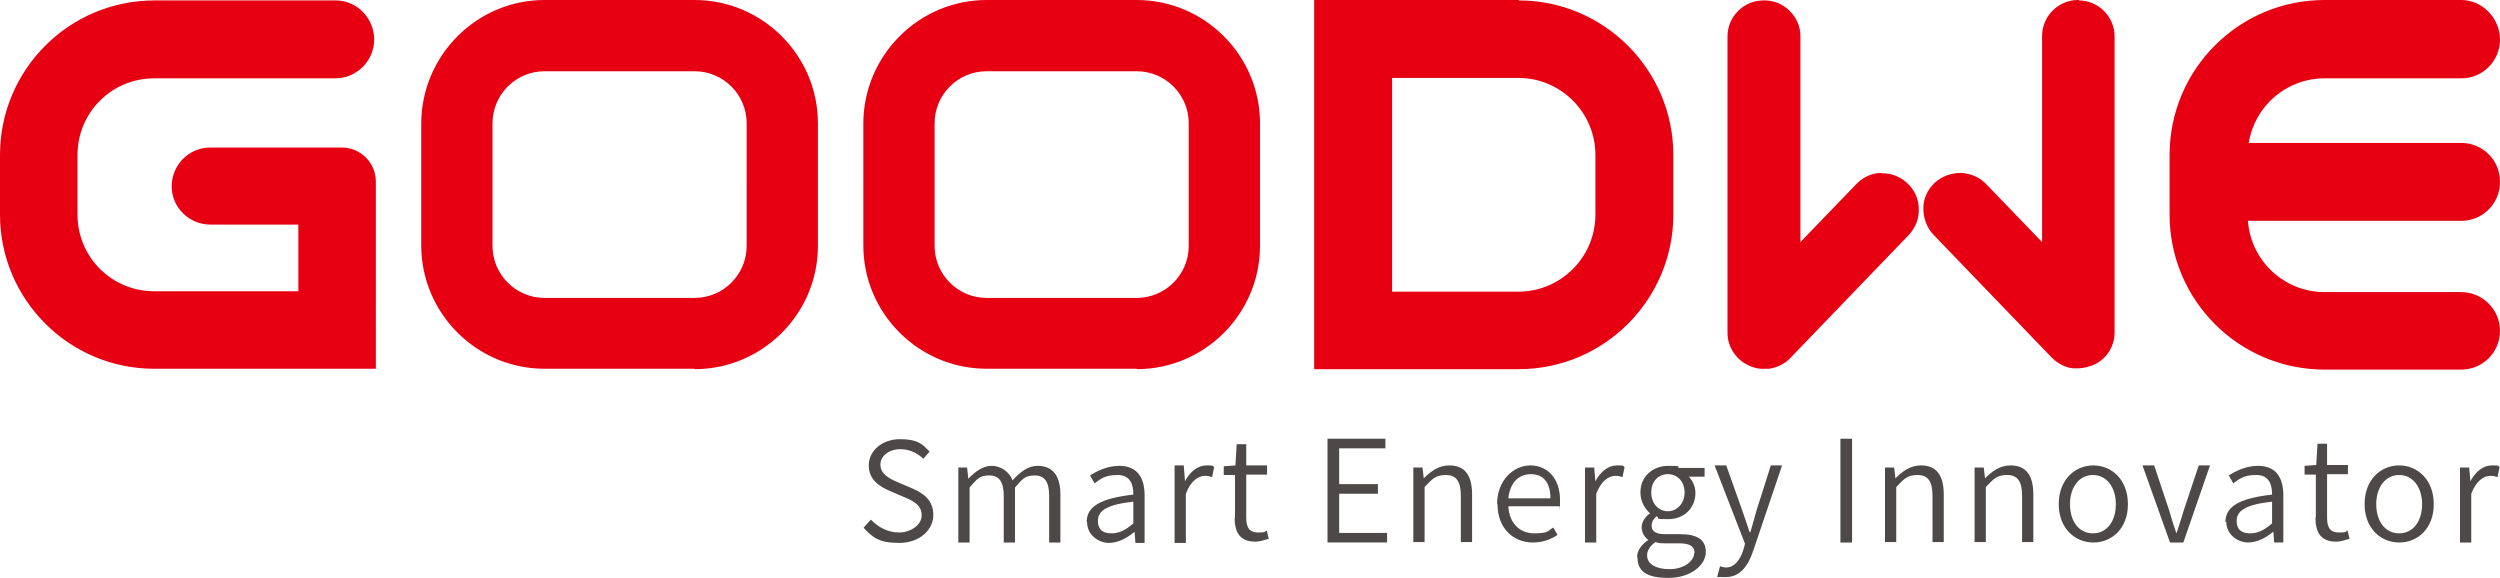
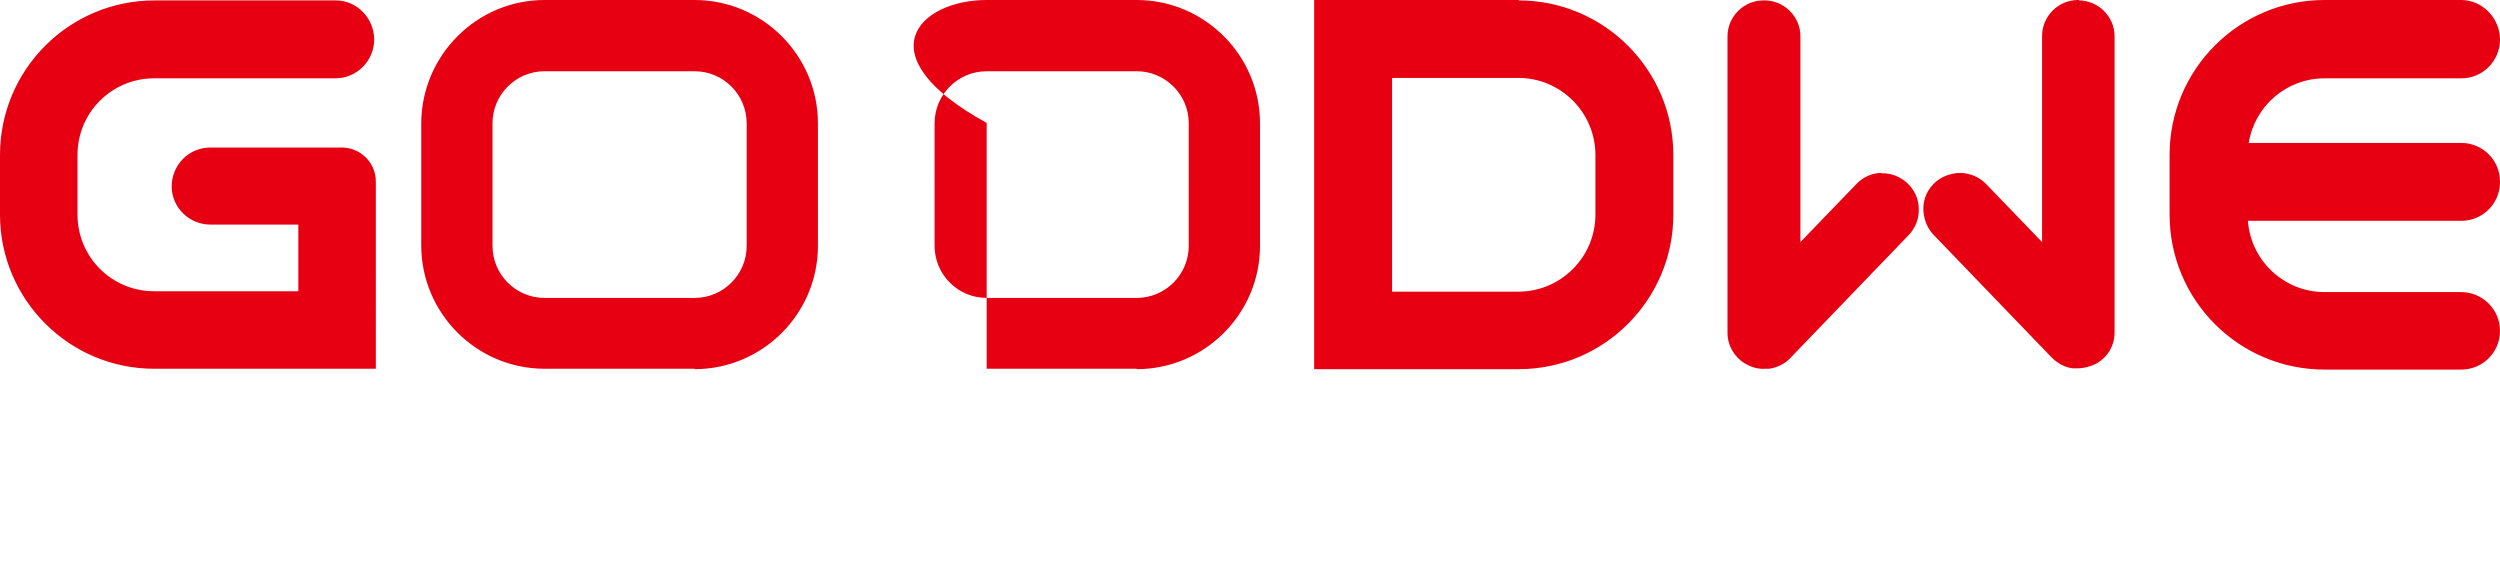
<svg xmlns="http://www.w3.org/2000/svg" id="_レイヤー_1" data-name="レイヤー_1" version="1.1" viewBox="0 0 600 138.6">
  <defs>
    <clipPath id="clippath">
      <path d="M0 0h600v138.6H0z" style="fill:none" />
    </clipPath>
    <style>.st0{fill:#e60012}.st2{fill:#4c4948}</style>
  </defs>
  <g style="clip-path:url(#clippath)">
-     <path d="M600 43.6c0-5.2-4.2-9.3-9.3-9.3h-51c1.4-8.8 9-15.5 18.2-15.5h32.8c5.2 0 9.3-4.2 9.3-9.3S595.8 0 590.7 0h-32.8c-20.5 0-37.2 16.6-37.2 37.2v14.3c0 20.5 16.6 37.2 37.2 37.2h32.8c5.2 0 9.3-4.2 9.3-9.3s-4.2-9.3-9.3-9.3h-32.8c-9.7 0-17.7-7.5-18.4-17.1h51.2c5.2 0 9.3-4.2 9.3-9.3M364.5 0h-49.1v88.6h49.1c20.5 0 37.1-16.7 37.1-37.1V37.2c0-20.5-16.7-37.1-37.1-37.1m18.4 51.4c0 10.2-8.3 18.5-18.5 18.5h-30.3V18.7h30.3c10.2 0 18.5 8.3 18.5 18.5v14.3ZM41.2 44.7c0 5.1 4.2 9.2 9.3 9.2h21.1v16H37c-10.2 0-18.4-8.2-18.4-18.4V37.2c0-10.2 8.2-18.4 18.4-18.4h43.5c5.1 0 9.3-4.2 9.3-9.3S85.7.1 80.6.1H37.1C16.6.1 0 16.7 0 37.2v14.3c0 20.4 16.6 37 37 37h53.2V43.6c0-4.6-3.7-8.2-8.2-8.2H50.5c-5.2 0-9.3 4.2-9.3 9.4M166.7 88.5h-36c-16.3 0-29.6-13.3-29.6-29.6V29.5C101.2 13.3 114.4 0 130.7 0h36c16.3 0 29.6 13.3 29.6 29.6V59c0 16.3-13.3 29.6-29.6 29.6m-36-71.5c-6.9 0-12.5 5.6-12.5 12.5V59c0 6.9 5.6 12.5 12.5 12.5h36c6.9 0 12.5-5.6 12.5-12.5V29.6c0-6.9-5.6-12.5-12.5-12.5h-36ZM272.8 88.5h-36c-16.3 0-29.6-13.3-29.6-29.6V29.5C207.3 13.3 220.5 0 236.8 0h36c16.3 0 29.6 13.3 29.6 29.6V59c0 16.3-13.3 29.6-29.6 29.6m-36-71.5c-6.9 0-12.5 5.6-12.5 12.5V59c0 6.9 5.6 12.5 12.5 12.5h36c6.9 0 12.5-5.6 12.5-12.5V29.6c0-6.9-5.6-12.5-12.5-12.5h-36ZM451.6 41.5c-2.3 0-4.5 1-6.1 2.7l-13.4 13.9V8.7c0-4.7-3.9-8.6-8.6-8.6h-.3c-4.7 0-8.6 3.9-8.6 8.6v71.2c0 3.1 1.7 5.8 4.1 7.3 0 0 .2 0 .2.1 0 0 .1 0 .2.1 1.4.8 2.9 1.2 4.5 1.1h1c2-.3 3.8-1.2 5.1-2.6l28.4-29.5c1.6-1.7 2.5-3.9 2.4-6.3 0-2.3-1-4.5-2.7-6.1-1.7-1.6-3.9-2.5-6.3-2.4M499 0h-.3c-4.7 0-8.6 3.9-8.6 8.6v49.5l-13.4-13.9c-1.6-1.7-3.8-2.6-6.1-2.7-2.3 0-4.6.8-6.3 2.4-1.7 1.6-2.7 3.8-2.7 6.1s.8 4.6 2.4 6.3l28.4 29.5c1.4 1.4 3.2 2.4 5.1 2.6h1c1.6 0 3.2-.4 4.5-1.1 0 0 .1 0 .2-.1 0 0 .2 0 .2-.1 2.5-1.5 4.1-4.2 4.1-7.3V8.7c0-4.7-3.9-8.6-8.6-8.6" class="st0" />
-     <path d="m207.3 126.6 1.7-1.9c1.8 1.9 4.2 3.1 6.8 3.1s5.4-1.7 5.4-4.1-1.8-3.4-4.2-4.4l-3.5-1.5c-2.3-1-5-2.6-5-6.1s3.2-6.3 7.5-6.3 5.4 1.2 7.1 3l-1.5 1.7c-1.5-1.4-3.3-2.3-5.6-2.3s-4.7 1.4-4.7 3.7 2.2 3.4 4.1 4.2l3.5 1.5c2.8 1.2 5.1 2.9 5.1 6.4s-3.2 6.7-8.2 6.7-6.4-1.4-8.5-3.6M229.9 112.2h2.2l.3 2.7c1.6-1.7 3.5-3.1 5.6-3.1s4.3 1.4 5 3.5c1.9-2.1 3.8-3.5 6-3.5 3.7 0 5.5 2.4 5.5 7v11.4h-2.7v-11.1c0-3.5-1.1-5-3.5-5s-3 1-4.7 2.9v13.2h-2.7v-11.1c0-3.5-1.1-5-3.5-5s-3 1-4.7 2.9v13.2H230v-18ZM260.8 125.3c0-3.8 3.4-5.7 11.2-6.6 0-2.4-.7-4.7-3.8-4.7s-4.1 1-5.5 2l-1.1-1.9c1.6-1 4.1-2.3 7-2.3 4.4 0 6.1 2.9 6.1 7.1v11.4h-2.2l-.2-2.6h-.1c-1.7 1.4-3.8 2.6-6.1 2.6s-5.2-1.8-5.2-5m11.1.3v-5.2c-6.4.7-8.5 2.2-8.5 4.6s1.5 3 3.3 3 3.4-.8 5.2-2.4M281.9 111.7h2.2l.3 3.8c1.2-2.3 3.1-3.8 5.1-3.8s1.3 0 1.9.4l-.5 2.4c-.6-.2-1-.3-1.7-.3-1.5 0-3.4 1.1-4.6 4.3v11.8h-2.7v-18.5ZM296.4 124.3V114h-2.7v-2.1l2.8-.2.3-5.1h2.3v5.1h5v2.2h-5v10.4c0 2.2.7 3.5 2.8 3.5s1.5-.2 2.1-.5l.5 2c-1 .3-2.2.7-3.2.7-3.8 0-5-2.3-5-5.9M318.6 105.3h13.9v2.3h-11.1v8.6h9.3v2.3h-9.3v9.4h11.5v2.3h-14.3v-24.9zM339.2 112.2h2.2l.3 2.6c1.7-1.7 3.6-3.1 6.1-3.1 3.8 0 5.5 2.4 5.5 7v11.4h-2.7V119c0-3.5-1.1-5-3.6-5s-3.3 1-5.1 2.9v13.2h-2.7v-18ZM359.3 121c0-5.7 3.9-9.3 8-9.3s7.1 3.2 7.1 8.2 0 1.2-.1 1.6H362c.2 3.9 2.6 6.5 6.2 6.5s3.2-.6 4.6-1.4l1 1.8c-1.6 1-3.4 1.8-5.9 1.8-4.7 0-8.5-3.4-8.5-9.2m12.7-1.4c0-3.8-1.7-5.8-4.7-5.8s-5 2.1-5.4 5.8h10.1ZM380.4 112.2h2.2l.3 3.3c1.2-2.3 3.1-3.8 5.1-3.8s1.3 0 1.9.4l-.5 2.4c-.6-.2-1-.3-1.7-.3-1.5 0-3.4 1.1-4.6 4.3v11.7h-2.7v-18ZM392.9 133.7c0-1.5 1-3 2.7-4.1-.9-.7-1.6-1.7-1.6-3.1s1.1-2.7 2-3.3c-1.2-1.1-2.3-2.8-2.3-5 0-3.9 3-6.4 6.7-6.4s1.9.2 2.5.5h6.2v2.1h-3.8c.9.9 1.6 2.3 1.6 3.9 0 3.8-2.9 6.3-6.5 6.3s-1.9-.2-2.8-.7c-.7.6-1.2 1.2-1.2 2.3s.7 2 3.2 2h3.6c4.1 0 6.2 1.3 6.2 4.3s-3.5 6.2-9 6.2-7.4-1.8-7.4-4.9m13.7-1c0-1.8-1.3-2.4-3.8-2.4h-3.3c-.6 0-1.5 0-2.3-.3-1.4 1-2 2.1-2 3.2 0 2 2 3.3 5.4 3.3s5.9-1.9 5.9-3.9m-2.3-14.5c0-2.7-1.8-4.4-4-4.4s-4 1.6-4 4.4 1.9 4.5 4 4.5 4-1.8 4-4.5M412.2 138.2l.6-2.3c.4.1.9.3 1.4.3 2.1 0 3.4-1.8 4.2-4.2l.4-1.5-7.3-18.8h2.8l3.8 10.7c.6 1.6 1.2 3.6 1.8 5.3h.2c.5-1.7 1-3.6 1.5-5.3l3.4-10.7h2.7l-6.9 20.4c-1.2 3.6-3.1 6.4-6.6 6.4s-1.5-.1-2.1-.4M441.7 105.3h2.8v24.9h-2.8zM452.4 112.2h2.2l.3 2.6c1.7-1.7 3.6-3.1 6.1-3.1 3.8 0 5.5 2.4 5.5 7v11.4h-2.7V119c0-3.5-1.1-5-3.6-5s-3.3 1-5.1 2.9v13.2h-2.7v-18ZM473.9 112.2h2.2l.3 2.6c1.7-1.7 3.6-3.1 6.1-3.1 3.8 0 5.5 2.4 5.5 7v11.4h-2.7V119c0-3.5-1.1-5-3.6-5s-3.3 1-5.1 2.9v13.2h-2.7v-18ZM494.1 121c0-5.9 3.9-9.3 8.3-9.3s8.3 3.4 8.3 9.3-3.9 9.2-8.3 9.2-8.3-3.4-8.3-9.2m13.7 0c0-4.2-2.3-7-5.5-7s-5.5 2.8-5.5 7 2.2 7 5.5 7 5.5-2.8 5.5-7M514.2 111.7h2.8l3.6 10.8c.5 1.8 1.1 3.7 1.7 5.4h.1c.5-1.7 1.2-3.6 1.7-5.4l3.6-10.8h2.7l-6.4 18.5h-3.2l-6.6-18.5ZM534.1 125.3c0-3.8 3.4-5.7 11.2-6.6 0-2.4-.7-4.7-3.8-4.7s-4.1 1-5.5 2l-1.1-1.9c1.6-1 4.1-2.3 7-2.3 4.4 0 6.1 2.9 6.1 7.1v11.3h-2.2l-.2-2.6c-1.7 1.4-3.8 2.6-6.1 2.6s-5.2-1.8-5.2-5m11 .4v-5.2c-6.4.7-8.5 2.2-8.5 4.6s1.5 3 3.3 3 3.4-.8 5.2-2.4M555.8 124.3v-10.4h-2.7v-2.1l2.8-.2.3-5.1h2.3v5.1h5v2.2h-5v10.5c0 2.2.7 3.5 2.8 3.5s1.5-.2 2.1-.5l.5 2c-1 .3-2.2.7-3.2.7-3.8 0-5-2.3-5-5.9M567.5 121c0-5.9 3.9-9.3 8.3-9.3s8.3 3.4 8.3 9.3-3.9 9.2-8.3 9.2-8.3-3.4-8.3-9.2m13.8 0c0-4.2-2.3-7-5.5-7s-5.5 2.8-5.5 7 2.2 7 5.5 7 5.5-2.8 5.5-7M590.4 112.2h2.2l.3 3.3c1.2-2.3 3.1-3.8 5.1-3.8s1.3 0 1.9.4l-.5 2.4c-.6-.2-1-.3-1.7-.3-1.5 0-3.4 1.1-4.6 4.3v11.7h-2.7v-18Z" class="st2" />
+     <path d="M600 43.6c0-5.2-4.2-9.3-9.3-9.3h-51c1.4-8.8 9-15.5 18.2-15.5h32.8c5.2 0 9.3-4.2 9.3-9.3S595.8 0 590.7 0h-32.8c-20.5 0-37.2 16.6-37.2 37.2v14.3c0 20.5 16.6 37.2 37.2 37.2h32.8c5.2 0 9.3-4.2 9.3-9.3s-4.2-9.3-9.3-9.3h-32.8c-9.7 0-17.7-7.5-18.4-17.1h51.2c5.2 0 9.3-4.2 9.3-9.3M364.5 0h-49.1v88.6h49.1c20.5 0 37.1-16.7 37.1-37.1V37.2c0-20.5-16.7-37.1-37.1-37.1m18.4 51.4c0 10.2-8.3 18.5-18.5 18.5h-30.3V18.7h30.3c10.2 0 18.5 8.3 18.5 18.5v14.3ZM41.2 44.7c0 5.1 4.2 9.2 9.3 9.2h21.1v16H37c-10.2 0-18.4-8.2-18.4-18.4V37.2c0-10.2 8.2-18.4 18.4-18.4h43.5c5.1 0 9.3-4.2 9.3-9.3S85.7.1 80.6.1H37.1C16.6.1 0 16.7 0 37.2v14.3c0 20.4 16.6 37 37 37h53.2V43.6c0-4.6-3.7-8.2-8.2-8.2H50.5c-5.2 0-9.3 4.2-9.3 9.4M166.7 88.5h-36c-16.3 0-29.6-13.3-29.6-29.6V29.5C101.2 13.3 114.4 0 130.7 0h36c16.3 0 29.6 13.3 29.6 29.6V59c0 16.3-13.3 29.6-29.6 29.6m-36-71.5c-6.9 0-12.5 5.6-12.5 12.5V59c0 6.9 5.6 12.5 12.5 12.5h36c6.9 0 12.5-5.6 12.5-12.5V29.6c0-6.9-5.6-12.5-12.5-12.5h-36ZM272.8 88.5h-36V29.5C207.3 13.3 220.5 0 236.8 0h36c16.3 0 29.6 13.3 29.6 29.6V59c0 16.3-13.3 29.6-29.6 29.6m-36-71.5c-6.9 0-12.5 5.6-12.5 12.5V59c0 6.9 5.6 12.5 12.5 12.5h36c6.9 0 12.5-5.6 12.5-12.5V29.6c0-6.9-5.6-12.5-12.5-12.5h-36ZM451.6 41.5c-2.3 0-4.5 1-6.1 2.7l-13.4 13.9V8.7c0-4.7-3.9-8.6-8.6-8.6h-.3c-4.7 0-8.6 3.9-8.6 8.6v71.2c0 3.1 1.7 5.8 4.1 7.3 0 0 .2 0 .2.1 0 0 .1 0 .2.1 1.4.8 2.9 1.2 4.5 1.1h1c2-.3 3.8-1.2 5.1-2.6l28.4-29.5c1.6-1.7 2.5-3.9 2.4-6.3 0-2.3-1-4.5-2.7-6.1-1.7-1.6-3.9-2.5-6.3-2.4M499 0h-.3c-4.7 0-8.6 3.9-8.6 8.6v49.5l-13.4-13.9c-1.6-1.7-3.8-2.6-6.1-2.7-2.3 0-4.6.8-6.3 2.4-1.7 1.6-2.7 3.8-2.7 6.1s.8 4.6 2.4 6.3l28.4 29.5c1.4 1.4 3.2 2.4 5.1 2.6h1c1.6 0 3.2-.4 4.5-1.1 0 0 .1 0 .2-.1 0 0 .2 0 .2-.1 2.5-1.5 4.1-4.2 4.1-7.3V8.7c0-4.7-3.9-8.6-8.6-8.6" class="st0" />
  </g>
</svg>